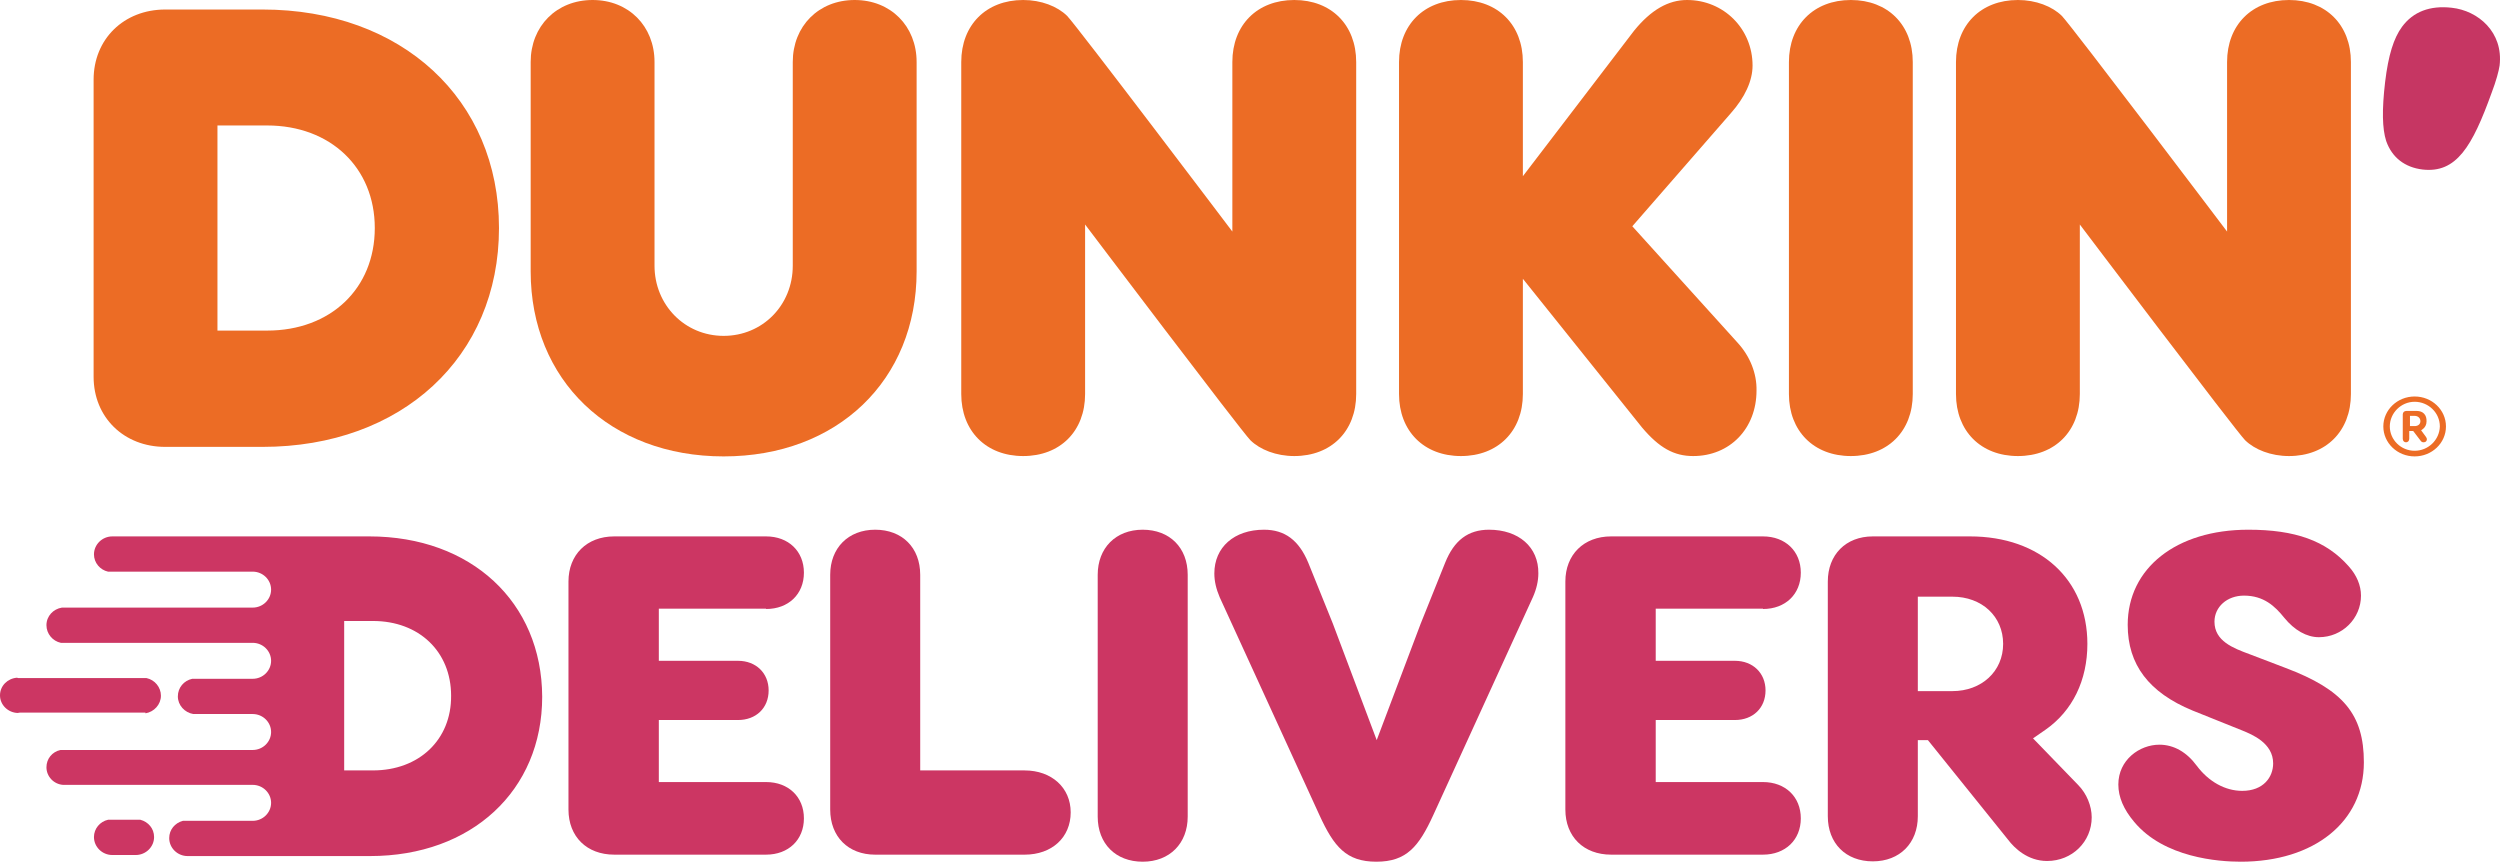
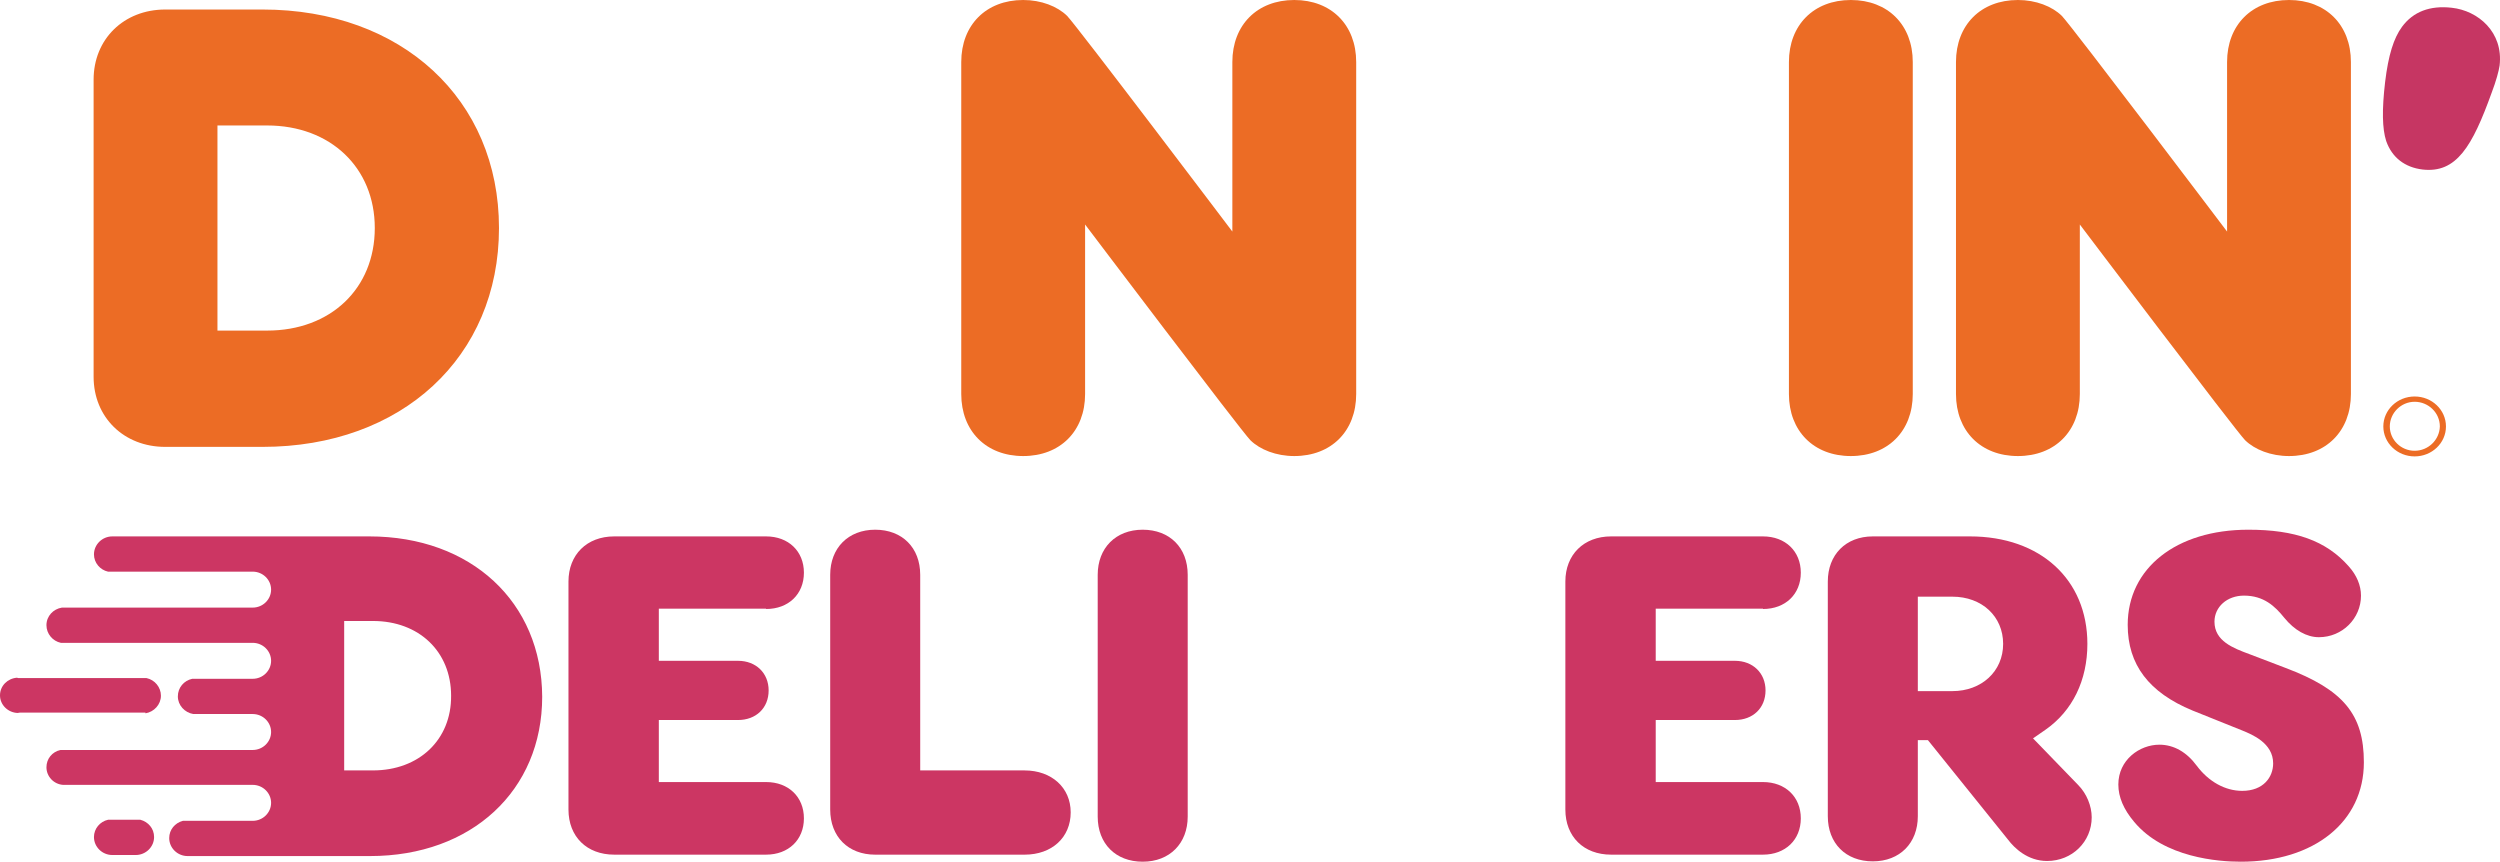
<svg xmlns="http://www.w3.org/2000/svg" width="235" height="81" viewBox="0 0 235 81" fill="none">
  <path d="M24.671 0.895H15.534C11.642 0.895 8.799 3.677 8.799 7.487V35.415C8.799 39.224 11.642 42.007 15.534 42.007H24.671C37.768 42.007 46.905 33.559 46.905 21.434C46.905 9.342 37.768 0.895 24.671 0.895ZM25.111 31.075H20.441V11.794H25.111C31.067 11.794 35.23 15.769 35.23 21.434C35.23 27.133 31.067 31.075 25.111 31.075Z" fill="#EC6C25" />
-   <path d="M86.162 5.831C86.162 2.452 83.725 0 80.341 0C76.957 0 74.52 2.452 74.52 5.831V24.979C74.52 28.689 71.677 31.572 68.022 31.572C64.368 31.572 61.525 28.656 61.525 24.979V5.831C61.525 2.452 59.088 0 55.704 0C52.32 0 49.883 2.452 49.883 5.831V25.509C49.883 35.746 57.362 42.902 68.022 42.902C78.716 42.902 86.162 35.746 86.162 25.509V5.831Z" fill="#EC6C25" />
-   <path d="M163.353 32.234L153.437 21.269L162.676 10.668C164.03 9.144 164.741 7.587 164.741 6.162C164.741 2.717 162.033 0 158.581 0C156.822 0 155.197 0.928 153.607 2.882L143.15 16.564V5.831C143.15 2.352 140.815 0 137.329 0C133.843 0 131.508 2.352 131.508 5.831V37.038C131.508 40.517 133.843 42.869 137.329 42.869C140.815 42.869 143.15 40.517 143.15 37.038V26.205L154.351 40.185C155.976 42.107 157.363 42.869 159.157 42.869C162.609 42.869 165.113 40.285 165.113 36.707C165.147 35.117 164.504 33.493 163.353 32.234Z" fill="#EC6C25" />
  <path d="M179.8 5.831C179.8 2.352 177.465 0 173.98 0C170.494 0 168.159 2.352 168.159 5.831V37.038C168.159 40.517 170.494 42.869 173.98 42.869C177.465 42.869 179.8 40.517 179.8 37.038V5.831Z" fill="#EC6C25" />
  <path d="M234.962 6.162C235.334 3.015 232.931 0.994 230.461 0.729C228.43 0.497 226.84 1.093 225.791 2.518C225.012 3.578 224.505 5.168 224.2 7.719C223.895 10.336 223.929 12.092 224.301 13.252C224.843 14.809 226.061 15.736 227.72 15.935C230.901 16.299 232.39 13.782 234.217 8.713C234.623 7.653 234.894 6.659 234.962 6.162Z" fill="#C63663" />
  <path d="M101.999 21.103V37.038C101.999 40.517 99.664 42.869 96.179 42.869C92.693 42.869 90.358 40.517 90.358 37.038V5.831C90.358 2.352 92.693 0 96.179 0C97.871 0 99.394 0.596 100.307 1.491C101.187 2.385 115.841 21.766 115.841 21.766V5.831C115.841 2.352 118.176 0 121.661 0C125.147 0 127.482 2.352 127.482 5.831V37.038C127.482 40.517 125.147 42.869 121.661 42.869C119.969 42.869 118.446 42.272 117.533 41.378C116.653 40.483 101.999 21.103 101.999 21.103Z" fill="#EC6C25" />
  <path d="M195.504 21.103V37.038C195.504 40.517 193.169 42.869 189.683 42.869C186.197 42.869 183.862 40.517 183.862 37.038V5.831C183.862 2.352 186.197 0 189.683 0C191.375 0 192.898 0.596 193.812 1.491C194.691 2.385 209.345 21.766 209.345 21.766V5.831C209.345 2.352 211.68 0 215.166 0C218.651 0 220.986 2.352 220.986 5.831V37.038C220.986 40.517 218.651 42.869 215.166 42.869C213.474 42.869 211.951 42.272 211.037 41.378C210.157 40.483 195.504 21.103 195.504 21.103Z" fill="#EC6C25" />
-   <path d="M227.18 38.628H226.199C225.995 38.628 225.86 38.761 225.86 38.96V41.245C225.86 41.444 225.995 41.577 226.165 41.577C226.334 41.577 226.469 41.444 226.469 41.245V40.517H226.842L227.552 41.444C227.62 41.544 227.721 41.577 227.823 41.577C228.026 41.577 228.128 41.444 228.128 41.279C228.128 41.212 228.094 41.146 228.026 41.047L227.586 40.45L227.721 40.351C227.958 40.185 228.094 39.92 228.094 39.622C228.128 38.993 227.755 38.628 227.18 38.628ZM226.977 40.053H226.537V39.092H226.977C227.281 39.092 227.518 39.291 227.518 39.589C227.518 39.887 227.281 40.053 226.977 40.053Z" fill="#EC6C25" />
  <path d="M226.977 37.27C225.352 37.27 224.033 38.529 224.033 40.086C224.033 41.643 225.352 42.902 226.977 42.902C228.601 42.902 229.921 41.643 229.921 40.086C229.921 38.529 228.601 37.27 226.977 37.27ZM226.977 42.372C225.691 42.372 224.642 41.345 224.642 40.086C224.642 38.827 225.691 37.767 226.977 37.767C228.263 37.767 229.346 38.794 229.346 40.086C229.312 41.345 228.263 42.372 226.977 42.372Z" fill="#EC6C25" />
  <path d="M72.015 57.246C74.113 57.246 75.568 55.855 75.568 53.834C75.568 51.813 74.113 50.422 72.015 50.422H57.734C55.162 50.422 53.436 52.145 53.436 54.662V76.097C53.436 78.648 55.162 80.337 57.734 80.337H72.015C74.113 80.337 75.568 78.946 75.568 76.925C75.568 74.904 74.113 73.513 72.015 73.513H61.93V67.682H69.375C71.067 67.682 72.252 66.556 72.252 64.899C72.252 63.276 71.067 62.116 69.375 62.116H61.93V57.213H72.015V57.246Z" fill="#CC3663" />
  <path d="M96.314 72.42H86.5V54.033C86.5 51.482 84.808 49.793 82.269 49.793C79.731 49.793 78.039 51.515 78.039 54.033V76.097C78.039 78.648 79.731 80.338 82.269 80.338H96.314C98.886 80.338 100.645 78.714 100.645 76.362C100.645 74.043 98.852 72.42 96.314 72.42Z" fill="#CC3663" />
  <path d="M107.414 49.793C104.876 49.793 103.184 51.515 103.184 54.033V76.76C103.184 79.311 104.876 81 107.414 81C109.952 81 111.644 79.277 111.644 76.76V54.033C111.644 51.482 109.952 49.793 107.414 49.793Z" fill="#CC3663" />
-   <path d="M139.969 49.793C138.006 49.793 136.686 50.787 135.84 52.907L133.539 58.638L129.411 69.571L125.282 58.605L122.981 52.907C122.101 50.787 120.781 49.793 118.818 49.793C116.009 49.793 114.148 51.449 114.148 53.901C114.148 54.63 114.317 55.358 114.656 56.153L124.03 76.627C125.383 79.576 126.534 81 129.377 81C132.219 81 133.37 79.576 134.724 76.627L144.098 56.12C144.436 55.358 144.605 54.596 144.605 53.901C144.639 51.416 142.744 49.793 139.969 49.793Z" fill="#CC3663" />
  <path d="M165.723 57.246C167.821 57.246 169.276 55.855 169.276 53.834C169.276 51.813 167.821 50.422 165.723 50.422H151.441C148.869 50.422 147.144 52.145 147.144 54.662V76.097C147.144 78.648 148.869 80.337 151.441 80.337H165.723C167.821 80.337 169.276 78.946 169.276 76.925C169.276 74.904 167.821 73.513 165.723 73.513H155.638V67.682H163.083C164.775 67.682 165.96 66.556 165.96 64.899C165.96 63.276 164.775 62.116 163.083 62.116H155.638V57.213H165.723V57.246Z" fill="#CC3663" />
  <path d="M214.827 62.779L211.442 61.487C209.92 60.924 208.16 60.261 208.16 58.439C208.16 57.048 209.344 55.988 210.935 55.988C212.796 55.988 213.845 56.982 214.725 58.075C215.673 59.234 216.823 59.897 217.974 59.897C220.174 59.897 221.933 58.141 221.933 55.988C221.933 55.027 221.527 54.066 220.783 53.238C218.651 50.82 215.74 49.793 211.341 49.793C204.573 49.793 200.004 53.404 200.004 58.737C200.004 62.481 202.001 65.098 206.095 66.788L210.799 68.676C211.679 69.041 213.676 69.836 213.676 71.757C213.676 73.049 212.762 74.341 210.766 74.341C209.175 74.341 207.618 73.48 206.502 71.989C205.554 70.697 204.336 70.001 202.982 70.001C201.121 70.001 199.124 71.426 199.124 73.745C199.124 74.938 199.632 76.097 200.613 77.257C203.422 80.636 208.566 81 210.63 81C217.534 81 222.204 77.257 222.204 71.658C222.204 67.152 220.275 64.833 214.827 62.779Z" fill="#CC3663" />
  <path d="M183.524 64.965H180.275V56.087H183.524C186.299 56.087 188.295 57.942 188.295 60.526C188.295 63.11 186.265 64.965 183.524 64.965ZM191.104 69.405L192.255 68.61C194.827 66.821 196.214 63.938 196.214 60.526C196.214 54.464 191.781 50.422 185.182 50.422H176.045C173.506 50.422 171.814 52.145 171.814 54.662V76.726C171.814 79.277 173.506 80.967 176.045 80.967C178.583 80.967 180.275 79.244 180.275 76.726V69.57H181.222L188.769 78.946C189.344 79.708 190.596 80.933 192.424 80.933C194.793 80.933 196.62 79.111 196.62 76.826C196.62 75.765 196.146 74.606 195.368 73.811L191.104 69.405Z" fill="#CC3663" />
  <path d="M35.06 72.419H32.353V58.373H35.06C39.392 58.373 42.404 61.255 42.404 65.396C42.438 69.537 39.392 72.419 35.06 72.419ZM34.722 50.422H28.766C28.732 50.422 28.732 50.422 28.698 50.422C28.664 50.422 28.664 50.422 28.63 50.422H10.559C9.611 50.422 8.833 51.184 8.833 52.111C8.833 52.907 9.408 53.569 10.153 53.735H23.757C24.705 53.735 25.483 54.497 25.483 55.424C25.483 56.352 24.705 57.114 23.757 57.114H5.821C5.009 57.246 4.366 57.909 4.366 58.77C4.366 59.565 4.941 60.261 5.719 60.427H23.757C24.705 60.427 25.483 61.189 25.483 62.116C25.483 63.044 24.705 63.806 23.757 63.806H18.072C17.293 63.972 16.718 64.634 16.718 65.462C16.718 66.291 17.361 66.986 18.173 67.119H23.757C24.705 67.119 25.483 67.881 25.483 68.808C25.483 69.736 24.705 70.498 23.757 70.498H5.686C4.907 70.664 4.366 71.326 4.366 72.121C4.366 72.983 5.043 73.711 5.922 73.778H23.757C24.705 73.778 25.483 74.54 25.483 75.467C25.483 76.395 24.705 77.157 23.757 77.157H17.192C16.447 77.356 15.906 77.985 15.906 78.78C15.906 79.708 16.684 80.47 17.632 80.47H28.833H30.525H34.789C44.333 80.47 50.966 74.308 50.966 65.496C50.932 56.584 44.265 50.422 34.722 50.422Z" fill="#CC3663" />
  <path d="M13.672 67.052C14.484 66.92 15.127 66.224 15.127 65.396C15.127 64.601 14.552 63.905 13.774 63.74H1.827C1.76 63.74 1.658 63.74 1.591 63.706C0.711 63.773 0 64.469 0 65.363C0 66.257 0.745 66.986 1.658 67.019C1.726 67.019 1.794 66.986 1.861 66.986H13.672V67.052Z" fill="#CC3663" />
  <path d="M8.832 78.681C8.832 79.609 9.61 80.371 10.558 80.371H12.758C13.705 80.371 14.484 79.609 14.484 78.681C14.484 77.886 13.942 77.256 13.198 77.058H10.152C9.407 77.223 8.832 77.886 8.832 78.681Z" fill="#CC3663" />
</svg>